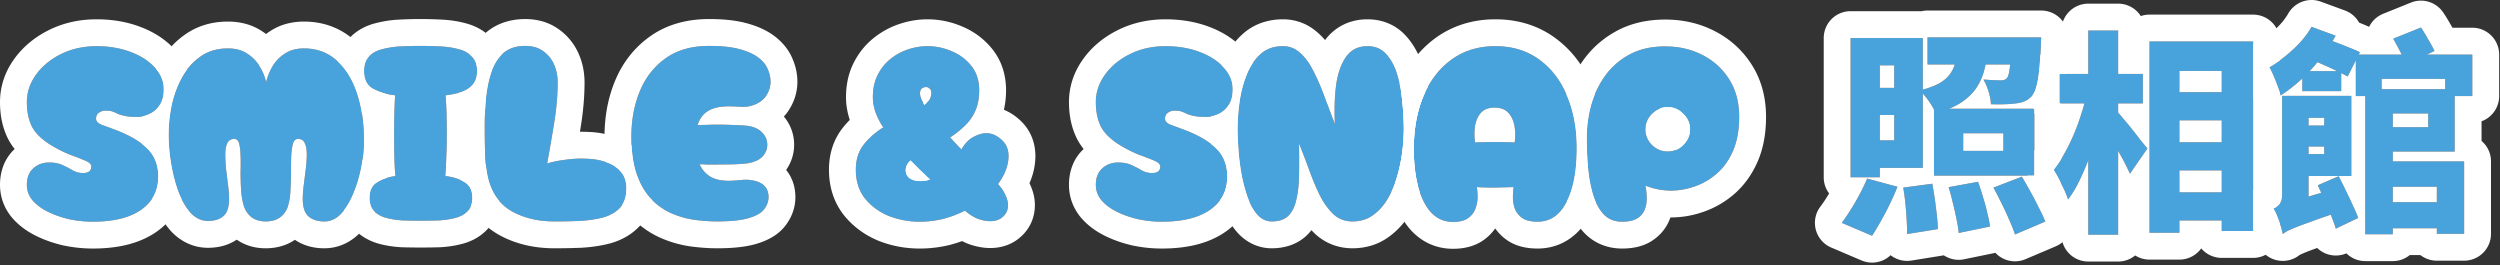
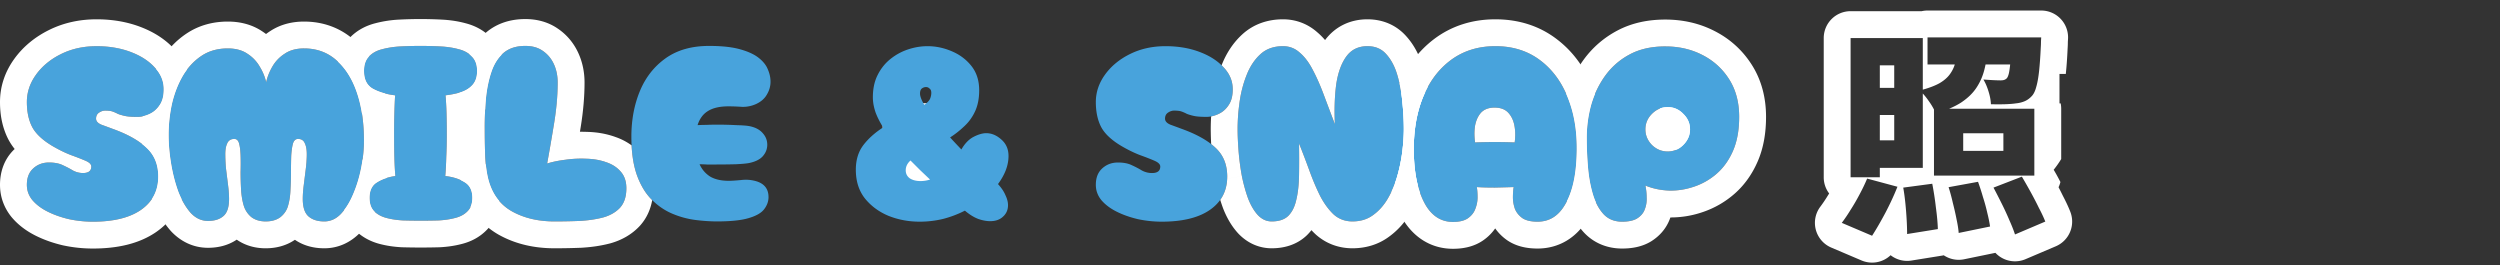
<svg xmlns="http://www.w3.org/2000/svg" fill="none" viewBox="0 0 698 74">
  <rect x="0" y="0" width="698" height="74" fill="#333333" stroke="none" />
-   <path fill="#48A3DC" d="M665.306 56.461h16.86v7.26h-16.86v-7.26Zm-4.92-31.56h7.68v40.5h-7.68v-40.5Zm4.92 0h20.04v17.4h-20.04v-6.78h12.66v-3.84h-12.66v-6.78Zm-7.56-9.66h32.52v11.58h-7.56v-4.8h-17.76v4.8h-7.2v-11.58Zm6.9 29.82h23.34v20.22h-7.62v-13.14h-15.72v-7.08Zm3.54-34.26 7.74-3.12c.68 1 1.36 2.12 2.04 3.36.72 1.2 1.3 2.26 1.74 3.18l-7.92 3.78c-.32-.92-.84-2.06-1.56-3.42-.72-1.4-1.4-2.66-2.04-3.78Zm-26.22 24.24h10.86v5.88h-10.86v-5.88Zm.78-8.28h13.74v22.38h-13.86v-6.12h6.3v-10.14h-6.18v-6.12Zm2.46-10.2 3.3-6.12c1.04.36 2.2.8 3.48 1.32 1.32.48 2.6.98 3.84 1.5 1.24.48 2.26.92 3.06 1.32l-3.42 6.78c-.76-.44-1.74-.94-2.94-1.5-1.2-.6-2.46-1.18-3.78-1.74-1.28-.6-2.46-1.12-3.54-1.56Zm.18-9.06 6.72 2.46c-1.16 2.12-2.56 4.22-4.2 6.3-1.6 2.08-3.36 4.02-5.28 5.82-1.92 1.76-3.88 3.28-5.88 4.56-.12-.56-.38-1.34-.78-2.34-.36-1-.76-2.02-1.2-3.06-.44-1.04-.84-1.86-1.2-2.46 2.24-1.28 4.44-2.92 6.6-4.92 2.2-2 3.94-4.12 5.22-6.36Zm1.74 44.22 5.82-2.52c.64 1.2 1.3 2.52 1.98 3.96.72 1.44 1.38 2.84 1.98 4.2.64 1.32 1.14 2.48 1.5 3.48l-6.24 3c-.32-1.04-.76-2.26-1.32-3.66-.56-1.4-1.18-2.84-1.86-4.32-.64-1.48-1.26-2.86-1.86-4.14Zm-9.78 13.62c-.12-.68-.32-1.46-.6-2.34-.28-.88-.6-1.76-.96-2.64-.32-.84-.68-1.54-1.08-2.1.64-.28 1.2-.7 1.68-1.26.52-.56.78-1.4.78-2.52v-27.72h7.38v33.3l-1.08.48c-.72.32-1.56.74-2.52 1.26s-1.8 1.08-2.52 1.68c-.72.64-1.08 1.26-1.08 1.86Zm0 0-.9-6.54 2.7-2.28 13.5-4.08c.08 1 .24 2.12.48 3.36.28 1.24.52 2.26.72 3.06a524.75 524.75 0 0 0-7.74 2.7c-2 .72-3.58 1.3-4.74 1.74-1.16.48-2.04.86-2.64 1.14-.56.32-1.02.62-1.38.9Zm5.46-45.48h10.86v5.58h-10.86v-5.58ZM604.227 25.741h20.82v7.86h-20.82v-7.86Zm0 13.98h20.82v7.86h-20.82v-7.86Zm0 13.98h20.82v7.86h-20.82v-7.86Zm-4.08-42.12h28.92v52.92h-8.76v-44.7h-11.82v45.18h-8.34v-53.4Zm-25.14 9.06h23.28v8.22h-23.28v-8.22Zm8.04-12.12h8.34v57h-8.34v-57Zm-.48 17.82 5.04 1.8c-.48 2.44-1.06 4.96-1.74 7.56-.64 2.56-1.4 5.08-2.28 7.56-.88 2.44-1.84 4.74-2.88 6.9-1 2.12-2.1 3.96-3.3 5.52-.4-1.24-1-2.64-1.8-4.2-.8-1.6-1.54-2.96-2.22-4.08 1.04-1.28 2.02-2.76 2.94-4.44.96-1.68 1.84-3.46 2.64-5.34s1.5-3.78 2.1-5.7c.64-1.92 1.14-3.78 1.5-5.58Zm8.28 4.56c.44.4 1.06 1.1 1.86 2.1.84.96 1.72 2.02 2.64 3.18.92 1.16 1.76 2.24 2.52 3.24.8.96 1.36 1.64 1.68 2.04l-4.86 7.02c-.44-.96-.98-2.06-1.62-3.3-.64-1.24-1.34-2.5-2.1-3.78-.72-1.28-1.44-2.48-2.16-3.6-.68-1.16-1.3-2.16-1.86-3l3.9-3.9ZM516.687 10.621h8.16v38.88h-8.16v-38.88Zm4.74 0h15.42v36.24h-15.42v-7.68h7.44v-20.94h-7.44v-7.62Zm-.24 13.92h11.94v7.56h-11.94v-7.56Zm16.98-14.1h26.22v7.56h-26.22v-7.56Zm23.46 0h8.28l-.06 1.02c0 .68-.02 1.26-.06 1.74-.12 2.64-.28 4.88-.48 6.72-.2 1.8-.46 3.24-.78 4.32-.28 1.08-.66 1.9-1.14 2.46-.64.72-1.34 1.24-2.1 1.56-.76.32-1.58.52-2.46.6-.76.12-1.76.2-3 .24-1.24.04-2.56.04-3.96 0-.04-1.08-.26-2.26-.66-3.54-.4-1.32-.88-2.44-1.44-3.36 1.04.08 1.98.14 2.82.18.84.04 1.5.06 1.98.06.4 0 .72-.04.96-.12.28-.08.54-.24.78-.48.24-.28.44-.78.6-1.5.16-.76.3-1.86.42-3.3.12-1.44.22-3.3.3-5.58v-1.02Zm-15 2.28h8.46c-.16 2.28-.48 4.4-.96 6.36-.44 1.92-1.18 3.68-2.22 5.28-1 1.56-2.42 2.96-4.26 4.2-1.84 1.2-4.24 2.24-7.2 3.12-.36-1-.98-2.12-1.86-3.36-.88-1.28-1.74-2.3-2.58-3.06 2.32-.6 4.16-1.28 5.52-2.04 1.36-.8 2.38-1.72 3.06-2.76.72-1.04 1.2-2.2 1.44-3.48.28-1.28.48-2.7.6-4.26Zm1.5 24.48v4.92h11.22v-4.92h-11.22Zm-8.16-6.84h28.02v18.66h-28.02v-18.66Zm-8.58 22.02 8.1-1.08c.4 2.04.74 4.26 1.02 6.66.32 2.36.5 4.36.54 6l-8.58 1.38c0-1.12-.04-2.42-.12-3.9-.08-1.48-.2-3.02-.36-4.62-.16-1.6-.36-3.08-.6-4.44Zm12.66-.12 8.22-1.5c.48 1.32.94 2.74 1.38 4.26.48 1.48.88 2.94 1.2 4.38.36 1.44.62 2.72.78 3.84l-8.76 1.8c-.08-1.08-.28-2.36-.6-3.84-.28-1.44-.62-2.94-1.02-4.5-.36-1.6-.76-3.08-1.2-4.44Zm12.54.12 7.92-3.06c.76 1.28 1.56 2.68 2.4 4.2.84 1.52 1.62 3.02 2.34 4.5.76 1.44 1.36 2.72 1.8 3.84l-8.46 3.6c-.36-1.12-.88-2.44-1.56-3.96-.64-1.52-1.36-3.08-2.16-4.68-.8-1.6-1.56-3.08-2.28-4.44Zm-35.28-2.52 8.46 2.28c-.92 2.32-2.04 4.74-3.36 7.26-1.32 2.48-2.56 4.62-3.72 6.42l-8.46-3.6c.76-1 1.56-2.18 2.4-3.54.88-1.36 1.72-2.8 2.52-4.32.84-1.56 1.56-3.06 2.16-4.5Z" />
-   <path fill="#fff" d="m677.57 15.241 2.137-1.02c-.44-.92-1.02-1.98-1.74-3.18-.68-1.24-1.36-2.36-2.04-3.36l-7.74 3.12c.639 1.12 1.32 2.38 2.04 3.78.119.225.23.447.338.66h-12.011l.333-.66c-.8-.4-1.82-.84-3.06-1.32-1.24-.52-2.52-1.02-3.84-1.5a85.53 85.53 0 0 0-.746-.297c.302-.5.591-1.001.865-1.503l-6.719-2.46c-1.28 2.24-3.02 4.36-5.22 6.36-2.16 2-4.361 3.64-6.601 4.92.36.6.761 1.42 1.201 2.46.44 1.04.84 2.06 1.2 3.06.4 1 .66 1.78.78 2.34 2-1.28 3.96-2.8 5.88-4.56l.18-.172v3.532h10.86v-5.03c.696.343 1.297.659 1.8.95l2.28-4.521v9.981h2.64v38.58h7.679v-1.68h12.301v1.56h7.62v-20.22h-19.921v-2.76h17.281v-15.48h4.92v-11.58H677.57Zm-40.403 11.52v27.72c0 1.12-.26 1.96-.78 2.52-.48.56-1.04.98-1.68 1.26.4.56.76 1.26 1.08 2.1.36.88.68 1.76.96 2.64.28.88.48 1.66.6 2.34.36-.28.82-.58 1.38-.9.6-.28 1.48-.66 2.64-1.14 1.16-.44 2.74-1.02 4.739-1.74a422.46 422.46 0 0 1 4.638-1.63l.103.25c.56 1.4 1 2.62 1.32 3.66l6.24-3c-.36-1-.86-2.16-1.5-3.48-.6-1.36-1.26-2.76-1.98-4.2a91.18 91.18 0 0 0-1.98-3.96l-5.82 2.52c.315.672.635 1.37.961 2.097l-3.541 1.07v-5.746h11.94v-22.38h-19.32Zm43.2 25.38v4.32h-12.301v-4.32h12.301Zm-31.44-9.12h-4.38v-2.1h4.38v2.1Zm29.04-11.34v3.84h-9.901v-3.84h9.901Zm-29.04 1.2v2.16h-4.38v-2.16h4.38Zm33.78-10.86v2.88h-17.76v-2.88h17.76Zm-35.662-4.676c.546.242 1.114.5 1.702.776 1.32.56 2.58 1.14 3.78 1.74h-7.681a48.82 48.82 0 0 0 2.199-2.516Zm50.722 9.476a7.502 7.502 0 0 1-4.92 7.044v5.485a7.482 7.482 0 0 1 2.64 5.711v20.22a7.5 7.5 0 0 1-7.5 7.5h-7.62a7.465 7.465 0 0 1-4.576-1.56h-2.995a7.47 7.47 0 0 1-4.73 1.68h-7.679a7.478 7.478 0 0 1-5.272-2.166 7.498 7.498 0 0 1-5.952-.021 7.493 7.493 0 0 1-2.207-1.483 245.7 245.7 0 0 0-2.816 1.04c-.862.356-1.498.633-1.942.832-.054.033-.101.06-.139.085a1.986 1.986 0 0 0-.108.074l-.041.029a5.255 5.255 0 0 1-.104.079l-.117.085a4.579 4.579 0 0 1-.242.165 7.898 7.898 0 0 1-.518.31l-.071.037a7.418 7.418 0 0 1-.594.283l-.045.018a7.88 7.88 0 0 1-.283.11c-.053.02-.105.04-.158.057a8.726 8.726 0 0 1-.419.13c-.059.017-.118.031-.177.046-.083.021-.167.04-.251.059l-.124.026a7.29 7.29 0 0 1-.416.072l-.081.01a7.802 7.802 0 0 1-.262.028c-.016.002-.031.005-.047.006-.014.002-.029.001-.043.002a7.33 7.33 0 0 1-.263.018l-.156.005a7.545 7.545 0 0 1-.517-.004 7.972 7.972 0 0 1-.403-.028l-.125-.013-.139-.018a7.735 7.735 0 0 1-.622-.11l-.048-.01a7.384 7.384 0 0 1-.656-.181l-.053-.017a7.145 7.145 0 0 1-.197-.068l-.086-.033a7.453 7.453 0 0 1-.714-.313l-.086-.044a7.488 7.488 0 0 1-.537-.307l-.04-.026a8.063 8.063 0 0 1-.272-.182 7.554 7.554 0 0 1-.512-.393l-.033-.028a8.555 8.555 0 0 1-.223-.195l-.038-.035a7.738 7.738 0 0 1-.423-.427l-.059-.065a7.527 7.527 0 0 1-.666-.865c-.034-.051-.068-.101-.1-.153l-.092-.152a7.206 7.206 0 0 1-.608-1.292 6.147 6.147 0 0 1-.189-.608 5.97 5.97 0 0 1-.083-.344 6.032 6.032 0 0 1-.054-.268l-.003-.014a11.284 11.284 0 0 0-.361-1.369 27.008 27.008 0 0 0-.534-1.517V53.319c.189-.215.389-.418.601-.61V29.114a7.584 7.584 0 0 1-.254-.901c.017.079.01.025-.066-.205a15.994 15.994 0 0 0-.281-.757V12.784c.248-.186.508-.36.78-.515 1.681-.96 3.426-2.245 5.225-3.91l.051-.048c1.705-1.55 2.917-3.069 3.753-4.53a7.5 7.5 0 0 1 9.09-3.323l6.721 2.46a7.497 7.497 0 0 1 3.972 3.398c1.001.39 1.942.784 2.798 1.181a7.498 7.498 0 0 1 3.927-3.652l7.74-3.12.308-.117a7.5 7.5 0 0 1 8.698 2.856 48.444 48.444 0 0 1 2.338 3.837l.26.44h5.54a7.5 7.5 0 0 1 7.5 7.5v11.58Z" />
-   <path fill="#fff" d="M600.146 11.581v53.4h8.341v-3.42h11.82v2.94h8.759v-52.92h-28.92Zm20.161 42.12h-11.82v-6.12h11.82v6.12Zm0-13.98h-11.82v-6.12h11.82v6.12Zm0-19.92v5.94h-11.82v-5.94h11.82Zm16.259-2.972a32.435 32.435 0 0 1-3 1.952c.36.6.761 1.42 1.201 2.46.44 1.04.84 2.06 1.2 3.06.259.65.458 1.207.599 1.67v30.81c-.056.078-.115.151-.179.22-.48.56-1.04.98-1.68 1.26.4.56.76 1.26 1.08 2.1.285.698.544 1.395.779 2.092v2.048a7.5 7.5 0 0 1-7.5 7.5h-8.759a7.483 7.483 0 0 1-5.724-2.655 7.488 7.488 0 0 1-6.096 3.135h-8.341a7.46 7.46 0 0 1-4.005-1.16 7.47 7.47 0 0 1-4.754 1.7h-8.34a7.5 7.5 0 0 1-7.5-7.5v-2.576a7.497 7.497 0 0 1-5.277-4.962c-.242-.749-.662-1.765-1.336-3.08l-.036-.068c-.738-1.477-1.379-2.646-1.922-3.541a7.507 7.507 0 0 1-.912-2.272h1.923v-6.893a23.213 23.213 0 0 0 1.762-2.77l.066-.119a42.452 42.452 0 0 0 1.857-3.66 7.524 7.524 0 0 1-3.685-4.076V30.36h-.33a7.563 7.563 0 0 1-.15-1.5V26.55c.423-.553.765-1.321 1.02-2.308.32-1.08.58-2.52.78-4.32.142-1.313.263-2.83.365-4.55a7.478 7.478 0 0 1 5.335-2.23h.54v-4.62a7.5 7.5 0 0 1 7.5-7.5h8.34a7.492 7.492 0 0 1 6.322 3.468 7.484 7.484 0 0 1 2.437-.408h28.92a7.5 7.5 0 0 1 7.5 7.5v5.248Zm-53.519 3.813h-8.04v8.22h6.973a49.585 49.585 0 0 1-.914 3.059c-.6 1.92-1.299 3.82-2.099 5.7a51 51 0 0 1-2.64 5.34c-.92 1.68-1.9 3.16-2.94 4.44.68 1.12 1.419 2.48 2.219 4.08.8 1.56 1.401 2.96 1.801 4.2 1.2-1.56 2.3-3.4 3.3-5.52a70.954 70.954 0 0 0 2.34-5.45v20.81h8.34V42.12a80.065 80.065 0 0 1 3.3 6.362l4.86-7.02c-.32-.4-.88-1.08-1.68-2.04-.76-1-1.6-2.08-2.52-3.24-.92-1.16-1.8-2.22-2.64-3.18a28.933 28.933 0 0 0-1.32-1.553v-2.587h6.9v-8.22h-6.9V8.522h-8.34v12.12Z" />
  <path fill="#fff" d="M569.907 2.941a7.5 7.5 0 0 1 7.499 7.555l-.013.386v.014h-.001v.016l-.001.001v.017h-.001v.015l-.001.001v.016l-.001.002v.014l-.001.002v.015l-.001.002v.015l-.001.002v.031l-.001.002v.014l-.001.002v.016l-.001.001v.015l-.001.002v.014l-.001.002v.016l-.001.002v.014l-.001.002v.014l-.001.002v.015l-.001.003v.012l-.001.002v.016l-.001.003v.013l-.001.002v.015l-.001.002v.015l-.001.002v.014l-.001.003v.013l-.001.002v.015l-.001.003v.013l-.001.003v.013l-.001.003v.016l-.001.003v.014l-.001.003v.014l-.001.003v.01l-.001.003v.015l-.001.003v.014l-.001.003v.012l-.001.004v.015l-.001.002v.013l-.001.003v.016l-.001.003v.012l-.001.003v.013l-.001.003v.014l-.001.003v.012l-.001.004v.013l-.001.004v.012l-.001.004v.014l-.001.003v.014l-.001.004v.013l-.001.004v.014l-.001.003v.01l-.001.004v.015l-.001.003a28.58 28.58 0 0 1-.066 1.856c-.122 2.686-.289 5.053-.506 7.074h-1.765v8.22h.33c.098.484.15.986.15 1.5v14.046a27.46 27.46 0 0 1-2.101 2.993c.584.962 1.21 2.101 1.882 3.416a7.39 7.39 0 0 1-.521 1.455c.415.796.814 1.59 1.2 2.38.819 1.56 1.526 3.056 2.08 4.467a7.5 7.5 0 0 1-4.044 9.644l-8.46 3.6a7.501 7.501 0 0 1-6.055-.08 7.505 7.505 0 0 1-2.349-1.692l-8.743 1.797a7.5 7.5 0 0 1-5.678-1.113 7.709 7.709 0 0 1-.46.091l-8.58 1.38a7.499 7.499 0 0 1-5.802-1.492 7.5 7.5 0 0 1-8.106 1.469l-8.46-3.6a7.5 7.5 0 0 1-3.034-11.44 37.785 37.785 0 0 0 1.99-2.943l.084-.134c.125-.193.247-.39.371-.587a7.466 7.466 0 0 1-1.515-4.518v-38.88a7.5 7.5 0 0 1 7.5-7.5h19.851a7.525 7.525 0 0 1 1.63-.18h31.74Zm-48.601 46.92c-.6 1.44-1.32 2.94-2.16 4.5-.8 1.52-1.639 2.96-2.519 4.32a44.773 44.773 0 0 1-2.401 3.54l8.46 3.6c1.16-1.8 2.401-3.94 3.721-6.42 1.32-2.52 2.439-4.94 3.359-7.26l-8.46-2.28Zm35.281 2.52c.72 1.36 1.48 2.84 2.28 4.44.8 1.6 1.52 3.16 2.16 4.68.68 1.52 1.2 2.84 1.56 3.96l8.46-3.6c-.44-1.12-1.04-2.4-1.8-3.84-.72-1.48-1.5-2.98-2.34-4.5-.84-1.52-1.64-2.92-2.4-4.2l-7.92 3.06Zm-25.201 0c.24 1.36.441 2.84.601 4.44.16 1.6.279 3.14.359 4.62a73.4 73.4 0 0 1 .121 3.9l8.58-1.38c-.04-1.64-.22-3.64-.54-6a87.3 87.3 0 0 0-1.02-6.66l-8.101 1.08Zm12.661-.12c.44 1.36.84 2.84 1.2 4.44.4 1.56.739 3.06 1.019 4.5.32 1.48.521 2.76.601 3.84l8.76-1.8c-.16-1.12-.421-2.4-.781-3.84-.32-1.44-.72-2.9-1.2-4.38a67 67 0 0 0-1.38-4.26l-8.219 1.5Zm15.299-15.06v4.92h-11.219v-4.92h11.219Zm-30.479 1.98h-4.021v-7.08h4.021v7.08Zm0-20.94v6.3h-4.021v-6.3h4.021Zm-12.181 31.26h8.16v-2.64h12V26.103a20.446 20.446 0 0 1 1.741 2.218 17.514 17.514 0 0 1 1.38 2.255v18.446h28.02v-18.66h-23.804c1.317-.554 2.472-1.154 3.463-1.8 1.84-1.24 3.261-2.64 4.261-4.2 1.04-1.6 1.78-3.361 2.22-5.28.087-.356.166-.716.243-1.081h6.868c-.099.979-.209 1.759-.331 2.34-.16.72-.361 1.22-.601 1.5a1.8 1.8 0 0 1-.779.48c-.24.08-.561.12-.961.12-.48 0-1.14-.02-1.979-.06-.84-.04-1.781-.1-2.821-.18.56.92 1.041 2.04 1.441 3.36.4 1.28.62 2.46.66 3.54 1.4.04 2.72.04 3.96 0 1.24-.04 2.24-.12 3-.24.88-.08 1.7-.28 2.46-.6.76-.32 1.459-.84 2.099-1.56.48-.56.861-1.38 1.141-2.46.32-1.08.579-2.52.779-4.32.2-1.84.361-4.08.481-6.72.04-.48.059-1.06.059-1.74l.061-1.02h-31.74v7.56h7.608a8.841 8.841 0 0 1-1.188 2.46c-.68 1.04-1.7 1.96-3.06 2.76-1.191.666-2.752 1.27-4.681 1.813V10.621h-20.16v38.88ZM389.439 25.821h16v26h-16v-26ZM246.439 28.821h16v23h-16v-23ZM463.439 25.821h19v16h-19v-16Z" />
  <path fill="#48A3DC" d="M452.89 61.89c-2.1 0-3.804-.676-5.11-2.03-1.307-1.4-2.31-3.242-3.01-5.53-.7-2.332-1.167-4.876-1.4-7.63a96.675 96.675 0 0 1-.35-8.19c0-3.172.42-6.276 1.26-9.31.886-3.032 2.216-5.762 3.99-8.19 1.82-2.472 4.106-4.432 6.86-5.88 2.753-1.446 6.02-2.17 9.8-2.17 3.826 0 7.28.794 10.36 2.38 3.126 1.588 5.623 3.85 7.49 6.79 1.866 2.94 2.8 6.44 2.8 10.5 0 3.64-.56 6.768-1.68 9.38-1.12 2.614-2.637 4.76-4.55 6.44a18.551 18.551 0 0 1-6.3 3.64 20 20 0 0 1-7 1.12c-2.38-.092-4.597-.56-6.65-1.4.233 1.12.35 2.264.35 3.43a7.777 7.777 0 0 1-.56 3.29c-.374.98-1.074 1.798-2.1 2.45-.98.608-2.38.91-4.2.91Zm12.74-19.6c1.68 0 3.126-.606 4.34-1.82 1.26-1.26 1.89-2.706 1.89-4.34 0-1.68-.63-3.126-1.89-4.34-1.214-1.26-2.66-1.89-4.34-1.89-1.68 0-3.15.63-4.41 1.89-1.214 1.214-1.82 2.66-1.82 4.34 0 1.634.606 3.08 1.82 4.34 1.26 1.214 2.73 1.82 4.41 1.82ZM405.676 61.962c-3.22 0-5.763-1.564-7.63-4.69-1.82-3.127-2.893-7.234-3.22-12.32-.373-6.3.303-11.854 2.03-16.66 1.773-4.854 4.433-8.634 7.98-11.34 3.547-2.707 7.77-4.06 12.67-4.06 4.947 0 9.17 1.353 12.67 4.06 3.547 2.706 6.183 6.463 7.91 11.27 1.773 4.806 2.45 10.383 2.03 16.73-.327 5.226-1.423 9.356-3.29 12.39-1.82 3.033-4.34 4.55-7.56 4.55-1.82 0-3.22-.327-4.2-.98-.98-.7-1.68-1.564-2.1-2.59a9.756 9.756 0 0 1-.56-3.22c0-1.12.07-2.077.21-2.87a667.4 667.4 0 0 1-5.25.14c-2.007 0-3.687-.047-5.04-.14.14.793.21 1.75.21 2.87a8.78 8.78 0 0 1-.63 3.22c-.373 1.026-1.05 1.89-2.03 2.59-.98.7-2.38 1.05-4.2 1.05Zm6.16-22.19c3.687-.14 7.373-.14 11.06 0 .233-1.634.21-3.197-.07-4.69-.28-1.494-.863-2.707-1.75-3.64-.887-.934-2.147-1.4-3.78-1.4s-2.893.466-3.78 1.4c-.84.933-1.4 2.146-1.68 3.64-.233 1.446-.233 3.01 0 4.69ZM355.059 61.822c-1.447 0-2.73-.584-3.85-1.75-1.073-1.167-1.983-2.707-2.73-4.62-.7-1.914-1.283-4.014-1.75-6.3a69.152 69.152 0 0 1-.91-6.86c-.187-2.334-.28-4.434-.28-6.3 0-2.38.187-4.9.56-7.56.373-2.66 1.027-5.157 1.96-7.49.933-2.38 2.217-4.317 3.85-5.81 1.633-1.494 3.733-2.24 6.3-2.24 1.773 0 3.313.583 4.62 1.75 1.353 1.12 2.567 2.706 3.64 4.76 1.073 2.006 2.1 4.316 3.08 6.93.98 2.613 2.03 5.39 3.15 8.33-.187-4.014-.07-7.654.35-10.92.467-3.314 1.4-5.95 2.8-7.91s3.383-2.94 5.95-2.94c2.193 0 3.943.746 5.25 2.24 1.353 1.493 2.38 3.43 3.08 5.81.7 2.333 1.167 4.83 1.4 7.49.28 2.66.42 5.18.42 7.56 0 1.913-.14 4.013-.42 6.3a44.775 44.775 0 0 1-1.4 6.86c-.653 2.286-1.54 4.386-2.66 6.3-1.12 1.913-2.497 3.453-4.13 4.62-1.587 1.166-3.5 1.75-5.74 1.75-2.007 0-3.733-.63-5.18-1.89-1.4-1.307-2.66-3.01-3.78-5.11-1.073-2.147-2.077-4.504-3.01-7.07a257.876 257.876 0 0 0-2.94-7.7c.047 3.22.047 6.183 0 8.89-.047 2.66-.303 4.946-.77 6.86-.42 1.913-1.167 3.406-2.24 4.48-1.073 1.026-2.613 1.54-4.62 1.54ZM324.367 61.892c-2.24 0-4.457-.234-6.65-.7-2.193-.514-4.177-1.214-5.95-2.1-1.773-.887-3.197-1.96-4.27-3.22-1.027-1.26-1.54-2.684-1.54-4.27 0-1.96.583-3.477 1.75-4.55 1.213-1.12 2.683-1.68 4.41-1.68 1.587 0 2.893.256 3.92.77a26 26 0 0 1 2.8 1.47c.887.466 1.82.7 2.8.7 1.54 0 2.31-.607 2.31-1.82 0-.607-.537-1.144-1.61-1.61-1.073-.467-2.45-1.004-4.13-1.61-1.68-.654-3.43-1.517-5.25-2.59-2.707-1.634-4.55-3.384-5.53-5.25-.98-1.914-1.47-4.224-1.47-6.93 0-2.754.863-5.32 2.59-7.7 1.727-2.38 4.06-4.294 7-5.74 2.94-1.447 6.23-2.17 9.87-2.17 3.5 0 6.673.536 9.52 1.61 2.847 1.073 5.087 2.52 6.72 4.34 1.68 1.773 2.52 3.803 2.52 6.09 0 1.866-.397 3.36-1.19 4.48-.747 1.12-1.703 1.936-2.87 2.45-1.12.513-2.217.77-3.29.77-1.587 0-2.777-.094-3.57-.28-.793-.187-1.423-.374-1.89-.56a9.745 9.745 0 0 0-1.4-.63c-.467-.187-1.19-.28-2.17-.28-.56 0-1.12.186-1.68.56-.56.373-.84.933-.84 1.68 0 .7.49 1.26 1.47 1.68 1.027.373 2.1.77 3.22 1.19 4.153 1.493 7.303 3.266 9.45 5.32 2.147 2.006 3.22 4.666 3.22 7.98 0 3.966-1.61 7.07-4.83 9.31-3.173 2.193-7.653 3.29-13.44 3.29ZM276.469 61.752c-1.026 0-2.146-.21-3.36-.63-1.213-.467-2.45-1.237-3.71-2.31a29.816 29.816 0 0 1-6.09 2.31 27.89 27.89 0 0 1-6.51.77c-3.08 0-5.973-.537-8.68-1.61-2.706-1.12-4.923-2.754-6.65-4.9-1.68-2.147-2.52-4.807-2.52-7.98 0-2.707.677-4.97 2.03-6.79 1.4-1.867 3.267-3.547 5.6-5.04-.886-1.4-1.586-2.777-2.1-4.13-.466-1.354-.723-2.66-.77-3.92-.046-2.474.374-4.62 1.26-6.44.887-1.82 2.077-3.337 3.57-4.55a15.693 15.693 0 0 1 4.97-2.73c1.82-.607 3.64-.91 5.46-.91 2.287 0 4.527.466 6.72 1.4 2.24.933 4.084 2.31 5.53 4.13 1.447 1.82 2.17 4.083 2.17 6.79 0 2.24-.373 4.176-1.12 5.81-.746 1.633-1.75 3.033-3.01 4.2a26.308 26.308 0 0 1-3.99 3.15c.98 1.073 2.03 2.193 3.15 3.36.934-1.634 2.054-2.8 3.36-3.5 1.354-.7 2.544-1.05 3.57-1.05 1.494 0 2.894.583 4.2 1.75 1.354 1.166 2.03 2.706 2.03 4.62 0 1.306-.256 2.636-.77 3.99-.513 1.306-1.236 2.59-2.17 3.85.98 1.073 1.68 2.123 2.1 3.15.467.98.7 1.89.7 2.73 0 1.306-.466 2.38-1.4 3.22-.886.84-2.076 1.26-3.57 1.26Zm-19.6-35.63c0 .746.397 1.796 1.19 3.15.84-.607 1.377-1.167 1.61-1.68.234-.56.35-1.12.35-1.68 0-.56-.163-.957-.49-1.19-.28-.28-.606-.42-.98-.42-.42 0-.816.14-1.19.42-.326.28-.49.746-.49 1.4Zm-3.99 21.42c0 .933.374 1.68 1.12 2.24.794.513 1.797.77 3.01.77.887 0 1.774-.14 2.66-.42l-2.8-2.66-2.66-2.66c-.886.793-1.33 1.703-1.33 2.73ZM200.221 61.821c-1.913 0-3.966-.14-6.16-.42a24.465 24.465 0 0 1-6.37-1.75c-2.1-.886-4.013-2.193-5.74-3.92-1.726-1.726-3.103-4.013-4.13-6.86-1.026-2.893-1.54-6.463-1.54-10.71 0-4.666.794-8.913 2.38-12.74 1.587-3.826 3.99-6.883 7.21-9.17 3.22-2.286 7.257-3.43 12.11-3.43 3.5 0 6.347.304 8.54.91 2.24.607 3.99 1.4 5.25 2.38 1.26.98 2.124 2.054 2.59 3.22.514 1.167.77 2.334.77 3.5 0 1.214-.326 2.38-.98 3.5-.606 1.12-1.586 2.007-2.94 2.66a8.82 8.82 0 0 1-4.06.84c-1.4-.093-2.66-.14-3.78-.14-2.426 0-4.34.444-5.74 1.33-1.353.84-2.31 2.147-2.87 3.92.747-.046 1.564-.07 2.45-.07.934-.046 1.89-.07 2.87-.07 1.914 0 3.734.047 5.46.14 1.774.047 3.01.14 3.71.28 1.634.327 2.87.98 3.71 1.96.84.934 1.26 2.007 1.26 3.22 0 1.167-.396 2.217-1.19 3.15-.793.934-2.076 1.587-3.85 1.96-.653.14-1.913.257-3.78.35-1.82.047-3.733.07-5.74.07h-2.31a32.756 32.756 0 0 0-2.03-.07c.654 1.447 1.634 2.59 2.94 3.43 1.354.794 3.08 1.19 5.18 1.19.794 0 1.937-.07 3.43-.21 1.494-.186 2.94-.07 4.34.35 2.24.7 3.36 2.17 3.36 4.41 0 1.214-.42 2.357-1.26 3.43-.793 1.027-2.24 1.844-4.34 2.45-2.053.607-4.97.91-8.75.91ZM154.792 61.821c-4.527 0-8.47-.933-11.83-2.8-3.313-1.866-5.507-4.806-6.58-8.82-.467-1.773-.77-3.92-.91-6.44-.093-2.566-.14-5.273-.14-8.12 0-2.8.117-5.553.35-8.26.28-2.706.793-5.156 1.54-7.35.747-2.193 1.867-3.943 3.36-5.25 1.54-1.306 3.57-1.96 6.09-1.96 1.96 0 3.593.467 4.9 1.4 1.353.934 2.38 2.17 3.08 3.71.7 1.54 1.05 3.244 1.05 5.11 0 3.5-.327 7.257-.98 11.27a555.027 555.027 0 0 1-1.96 11.34c1.493-.466 3.197-.816 5.11-1.05 1.96-.28 3.92-.373 5.88-.28 2.007.047 3.85.374 5.53.98 1.68.56 3.033 1.447 4.06 2.66 1.027 1.167 1.54 2.707 1.54 4.62 0 2.287-.583 4.084-1.75 5.39-1.167 1.26-2.73 2.17-4.69 2.73-1.96.514-4.13.84-6.51.98-2.38.094-4.76.14-7.14.14ZM117.453 61.611c-1.634 0-3.29-.023-4.97-.07-1.68-.093-3.22-.326-4.62-.7-1.4-.373-2.544-1.003-3.43-1.89-.84-.886-1.26-2.123-1.26-3.71 0-2.053.7-3.5 2.1-4.34 1.4-.886 3.103-1.47 5.11-1.75a87.012 87.012 0 0 1-.28-5.32 263.78 263.78 0 0 1 0-12.11c.046-1.866.116-3.57.21-5.11-2.38-.28-4.434-.886-6.16-1.82-1.68-.933-2.52-2.59-2.52-4.97 0-1.773.466-3.126 1.4-4.06.933-.98 2.17-1.656 3.71-2.03 1.586-.42 3.29-.676 5.11-.77 1.866-.093 3.71-.14 5.53-.14 1.82 0 3.663.047 5.53.14 1.866.094 3.57.35 5.11.77 1.54.374 2.776 1.05 3.71 2.03.98.934 1.47 2.287 1.47 4.06 0 1.587-.397 2.847-1.19 3.78-.794.934-1.867 1.634-3.22 2.1-1.354.42-2.824.724-4.41.91.14 1.54.233 3.22.28 5.04.046 1.82.07 3.78.07 5.88 0 2.24-.047 4.34-.14 6.3a87.82 87.82 0 0 1-.28 5.32c2.1.234 3.873.794 5.32 1.68 1.493.84 2.24 2.31 2.24 4.41 0 1.587-.444 2.824-1.33 3.71-.84.887-1.984 1.517-3.43 1.89-1.4.374-2.94.607-4.62.7-1.68.047-3.36.07-5.04.07ZM74.172 61.822c-1.633 0-2.987-.42-4.06-1.26a6.685 6.685 0 0 1-2.1-3.29c-.373-1.307-.607-2.754-.7-4.34a85.903 85.903 0 0 1-.14-4.9c.047-1.68.047-3.22 0-4.62s-.187-2.52-.42-3.36c-.233-.84-.677-1.26-1.33-1.26-.933 0-1.587.396-1.96 1.19-.373.746-.56 1.773-.56 3.08 0 1.26.07 2.636.21 4.13l.56 4.48c.187 1.446.28 2.73.28 3.85 0 2.333-.537 3.943-1.61 4.83-1.027.886-2.45 1.33-4.27 1.33-1.82 0-3.43-.747-4.83-2.24-1.353-1.54-2.497-3.5-3.43-5.88-.887-2.427-1.563-5.04-2.03-7.84-.467-2.8-.7-5.46-.7-7.98 0-3.08.327-6.067.98-8.96.7-2.894 1.727-5.484 3.08-7.77 1.4-2.287 3.127-4.107 5.18-5.46 2.053-1.354 4.48-2.03 7.28-2.03 2.193 0 4.013.49 5.46 1.47a10.448 10.448 0 0 1 3.43 3.57c.887 1.446 1.493 2.916 1.82 4.41.327-1.494.91-2.964 1.75-4.41a10.45 10.45 0 0 1 3.43-3.57c1.447-.98 3.243-1.47 5.39-1.47 3.547 0 6.557 1.096 9.03 3.29 2.52 2.193 4.433 5.226 5.74 9.1 1.307 3.826 1.96 8.283 1.96 13.37 0 2.38-.257 4.9-.77 7.56-.513 2.613-1.26 5.063-2.24 7.35-.933 2.24-2.077 4.083-3.43 5.53-1.353 1.4-2.893 2.1-4.62 2.1-1.867 0-3.337-.467-4.41-1.4-1.073-.934-1.61-2.567-1.61-4.9 0-1.12.093-2.404.28-3.85l.56-4.48c.187-1.494.28-2.87.28-4.13 0-1.307-.187-2.334-.56-3.08-.327-.794-.957-1.19-1.89-1.19-.653 0-1.12.42-1.4 1.26-.233.84-.397 1.96-.49 3.36a133.34 133.34 0 0 0-.07 4.55c0 1.633-.047 3.266-.14 4.9-.047 1.633-.257 3.103-.63 4.41-.327 1.306-1.027 2.403-2.1 3.29-1.073.84-2.473 1.26-4.2 1.26ZM25.91 61.892c-2.24 0-4.457-.234-6.65-.7-2.193-.514-4.177-1.214-5.95-2.1-1.773-.887-3.197-1.96-4.27-3.22-1.027-1.26-1.54-2.684-1.54-4.27 0-1.96.583-3.477 1.75-4.55 1.213-1.12 2.683-1.68 4.41-1.68 1.587 0 2.893.256 3.92.77 1.027.466 1.96.956 2.8 1.47.887.466 1.82.7 2.8.7 1.54 0 2.31-.607 2.31-1.82 0-.607-.537-1.144-1.61-1.61-1.073-.467-2.45-1.004-4.13-1.61-1.68-.654-3.43-1.517-5.25-2.59-2.707-1.634-4.55-3.384-5.53-5.25-.98-1.914-1.47-4.224-1.47-6.93 0-2.754.863-5.32 2.59-7.7 1.727-2.38 4.06-4.294 7-5.74 2.94-1.447 6.23-2.17 9.87-2.17 3.5 0 6.673.536 9.52 1.61 2.847 1.073 5.087 2.52 6.72 4.34 1.68 1.773 2.52 3.803 2.52 6.09 0 1.866-.397 3.36-1.19 4.48-.747 1.12-1.703 1.936-2.87 2.45-1.12.513-2.217.77-3.29.77-1.587 0-2.777-.094-3.57-.28-.793-.187-1.423-.374-1.89-.56a9.73 9.73 0 0 0-1.4-.63c-.467-.187-1.19-.28-2.17-.28-.56 0-1.12.186-1.68.56-.56.373-.84.933-.84 1.68 0 .7.49 1.26 1.47 1.68 1.027.373 2.1.77 3.22 1.19 4.153 1.493 7.303 3.266 9.45 5.32 2.147 2.006 3.22 4.666 3.22 7.98 0 3.966-1.61 7.07-4.83 9.31-3.173 2.193-7.653 3.29-13.44 3.29Z" />
  <path fill="#fff" d="M485.578 32.63c0-4.059-.933-7.56-2.8-10.5-1.866-2.939-4.363-5.203-7.49-6.79-2.887-1.486-6.103-2.276-9.646-2.37l-.713-.01c-3.78 0-7.047.724-9.8 2.17l-.511.278a19.823 19.823 0 0 0-6.349 5.604c-1.774 2.426-3.104 5.156-3.991 8.19a34.727 34.727 0 0 0-1.259 9.31l.005 1.015c.026 2.374.14 4.765.344 7.174.233 2.753.701 5.297 1.401 7.63.7 2.287 1.703 4.13 3.009 5.53 1.225 1.269 2.799 1.943 4.721 2.023l.39.008c1.706 0 3.043-.267 4.01-.8l.19-.11c1.026-.654 1.726-1.47 2.099-2.45a7.762 7.762 0 0 0 .561-3.29c0-1.167-.117-2.31-.351-3.43 2.054.84 4.271 1.306 6.651 1.399 2.38.047 4.713-.327 7-1.12a18.516 18.516 0 0 0 5.947-3.338l.353-.302c1.793-1.575 3.238-3.56 4.335-5.955l.214-.484c1.12-2.614 1.68-5.741 1.68-9.381Zm-19.949-2.729c1.68 0 3.127.63 4.34 1.89l-3.363 3.49-1.892 1.824c.07.046.159.099.265.145.282.123.527.151.65.151v4.89l-.313-.007c-1.55-.07-2.916-.675-4.097-1.812-1.214-1.26-1.821-2.708-1.821-4.341.001-1.68.608-3.127 1.821-4.34 1.26-1.26 2.73-1.89 4.41-1.89Zm1.269 6.23a1.61 1.61 0 0 0-.128-.59c-.094-.223-.186-.311-.149-.272l-.015.012 3.363-3.49c1.26 1.213 1.889 2.66 1.889 4.34 0 1.633-.629 3.08-1.889 4.34l-.231.22c-1.165 1.067-2.534 1.6-4.109 1.6v-4.89c.123 0 .347-.028.592-.133.236-.102.333-.206.3-.173a1.37 1.37 0 0 0 .249-.408c.108-.26.128-.472.128-.556Zm-2.298.829 1.821-1.89a1.502 1.502 0 0 0-.71-.273l-.082-.006c-.085 0-.297.02-.556.129a1.391 1.391 0 0 0-.408.248c.051-.051-.05.037-.155.28a1.784 1.784 0 0 0-.152.683 1.856 1.856 0 0 0 .242.83Zm28.478-4.33c0 4.383-.671 8.567-2.286 12.336-1.509 3.52-3.648 6.621-6.495 9.12l-.01.01a26.046 26.046 0 0 1-8.824 5.096h-.001a27.506 27.506 0 0 1-9.083 1.52c-.058.164-.119.326-.183.488l.001.001-.009.025-.058.145h-.002c-1.05 2.634-2.897 4.59-5.013 5.938l-.079.05c-2.666 1.65-5.67 2.033-8.147 2.033-3.875 0-7.615-1.327-10.506-4.322l-.087-.091c-2.253-2.415-3.747-5.34-4.699-8.453l-.012-.04-.097-.33c1.466-2.894 2.343-6.63 2.629-11.205.42-6.346-.257-11.923-2.03-16.73-.237-.66-.493-1.299-.765-1.92 1.116-3.517 2.74-6.772 4.891-9.715l.015-.02c2.502-3.4 5.666-6.106 9.412-8.074 4.037-2.121 8.552-3.031 13.289-3.031 4.894 0 9.545 1.024 13.795 3.213h-.001c4.3 2.192 7.802 5.365 10.387 9.437 2.749 4.33 3.968 9.277 3.968 14.52Z" />
  <path fill="#fff" d="M417.508 5.392c6.384 0 12.258 1.776 17.219 5.598h.001l.019.016.019.013h-.001c4.835 3.703 8.244 8.717 10.381 14.667.064.176.128.354.19.532-.403.96-.756 1.954-1.057 2.983a34.727 34.727 0 0 0-1.259 9.31c0 2.707.116 5.437.349 8.19.233 2.753.701 5.297 1.401 7.63.222.728.476 1.412.76 2.05a25.788 25.788 0 0 1-2.272 4.818l.001.001-.013.02-.031.053-.001-.002c-3.017 4.983-7.823 8.12-13.946 8.12-2.552 0-5.646-.43-8.361-2.24a13.758 13.758 0 0 1-3.448-3.38 13.357 13.357 0 0 1-3.222 3.244c-2.751 1.965-5.929 2.446-8.559 2.446-6.249 0-11.061-3.306-14.07-8.345l-.042-.072c-1.351-2.322-2.338-4.888-3.027-7.634a28.217 28.217 0 0 0 1.59-4.259c.377-1.32.69-2.64.942-3.96l3.757-.24c.327 5.087 1.4 9.194 3.22 12.32 1.866 3.127 4.41 4.69 7.63 4.69 1.706 0 3.043-.307 4.011-.923l.189-.127c.98-.7 1.657-1.563 2.03-2.59.42-1.073.63-2.146.63-3.22 0-1.12-.07-2.076-.21-2.87 1.353.094 3.034.14 5.04.14a668.83 668.83 0 0 0 5.25-.14c-.14.794-.21 1.75-.21 2.87 0 1.074.186 2.147.56 3.22l.082.19c.426.944 1.099 1.744 2.017 2.4.919.613 2.208.938 3.865.977l.336.004c3.22 0 5.74-1.518 7.56-4.551 1.867-3.034 2.964-7.163 3.29-12.39.42-6.346-.257-11.923-2.03-16.73-1.727-4.806-4.364-8.563-7.91-11.27-3.391-2.622-7.46-3.974-12.208-4.056l-.462-.003c-4.9 0-9.123 1.353-12.67 4.06l-.33.256c-3.382 2.687-5.933 6.381-7.651 11.083-1.726 4.807-2.402 10.36-2.029 16.66l-3.757.24c.185-.967.34-1.933.458-2.9.28-2.286.42-4.386.42-6.3 0-2.082-.107-4.272-.321-6.57l-.197-1.98a38.776 38.776 0 0 0-.673-4.072c2.185-4.957 5.324-9.17 9.53-12.38 4.984-3.803 10.847-5.597 17.22-5.597Zm.092 24.655c1.487.055 2.647.52 3.478 1.394.887.934 1.47 2.147 1.75 3.64.28 1.493.303 3.057.069 4.69l-1.381-.045a145.667 145.667 0 0 0-9.678.046l-.076-.625c-.153-1.445-.128-2.8.076-4.066.28-1.493.84-2.706 1.68-3.64.886-.933 2.147-1.4 3.78-1.4l.302.006Z" />
  <path fill="#fff" d="M391.949 35.991c0-2.082-.107-4.272-.321-6.57l-.197-1.98a36.848 36.848 0 0 0-1.302-6.5c-.7-2.38-1.727-4.317-3.08-5.81-1.225-1.4-2.84-2.143-4.844-2.23l-.406-.01c-2.567 0-4.55.98-5.95 2.94-1.4 1.96-2.334 4.597-2.8 7.91-.42 3.267-.536 6.907-.35 10.92-1.12-2.94-2.17-5.717-3.15-8.33-.98-2.613-2.007-4.923-3.08-6.93-1.007-1.925-2.136-3.44-3.388-4.545l-.252-.214c-1.225-1.094-2.655-1.675-4.29-1.744l-.33-.006c-2.567 0-4.667.746-6.3 2.239l-.303.285c-1.49 1.452-2.672 3.294-3.547 5.525-.934 2.334-1.587 4.83-1.96 7.49l-.131.99a53.238 53.238 0 0 0-.429 6.57c0 1.867.094 3.967.28 6.3a69.16 69.16 0 0 0 .91 6.86l-4.105.753c.009-.202.015-.406.015-.613 0-3.313-1.074-5.973-3.22-7.98-.386-.369-.806-.73-1.257-1.08a78.306 78.306 0 0 1-.123-4.24c0-1.146.038-2.31.111-3.49a8.59 8.59 0 0 0 1.969-.64c1.167-.513 2.124-1.33 2.87-2.45.793-1.12 1.19-2.613 1.19-4.48 0-2.286-.84-4.317-2.52-6.09a12.65 12.65 0 0 0-.592-.614l.029-.07c1.286-3.263 3.164-6.194 5.753-8.561 3.234-2.957 7.24-4.204 11.36-4.204 3.572 0 6.879 1.232 9.571 3.617.787.667 1.51 1.397 2.177 2.176 2.909-3.884 7.154-5.793 11.842-5.793 4.06 0 7.924 1.468 10.806 4.704l.001-.001c.012.013.023.028.035.04l.052.057-.001.001c2.21 2.473 3.685 5.43 4.62 8.593.547 1.82.969 3.697 1.275 5.623a29.926 29.926 0 0 0-1.73 3.882c-1.726 4.807-2.402 10.36-2.029 16.66.218 3.398.772 6.359 1.656 8.882a33.72 33.72 0 0 1-2.543 5.407c-1.58 2.7-3.62 5.04-6.16 6.872l.001.001c-3.047 2.241-6.574 3.208-10.183 3.208-3.727 0-7.227-1.227-10.106-3.734a22.256 22.256 0 0 1-1.343-1.328 14.138 14.138 0 0 1-1.287 1.442c-2.9 2.774-6.559 3.62-9.804 3.62-3.74 0-6.91-1.607-9.26-4.055a6.687 6.687 0 0 1-.11-.117c-1.86-2.022-3.207-4.434-4.197-6.971a46.032 46.032 0 0 1-.803-2.375c1.178-1.652 1.822-3.59 1.932-5.814l4.108-.838c.467 2.287 1.051 4.387 1.75 6.3.747 1.913 1.657 3.454 2.73 4.62 1.12 1.167 2.403 1.75 3.85 1.75 2.006 0 3.546-.513 4.62-1.54 1.073-1.073 1.82-2.566 2.24-4.48.467-1.913.724-4.2.77-6.86.047-2.706.047-5.67 0-8.89a257.728 257.728 0 0 1 2.94 7.7c.933 2.567 1.936 4.924 3.01 7.07 1.12 2.1 2.38 3.804 3.78 5.11 1.446 1.26 3.173 1.89 5.18 1.89 2.24 0 4.153-.583 5.74-1.75 1.633-1.166 3.01-2.706 4.13-4.62A26.847 26.847 0 0 0 389.873 50l.256-.849c.572-2 1-4.002 1.286-6.003l.114-.857c.245-2 .383-3.858.413-5.573l.007-.727ZM342.621 49.99l.003-.085 4.105-.753-4.108.838Z" />
-   <path fill="#fff" d="M321.271 48.3a5.891 5.891 0 0 1-2.099-.525l-.335-.164a24.258 24.258 0 0 0-1.834-1.008l1.204-3.331c1.68.606 3.057 1.142 4.13 1.609 1.073.466 1.61 1.004 1.61 1.61l-.009.22c-.09 1.067-.858 1.6-2.301 1.6l-.366-.01Zm-4.268-1.697a30.29 30.29 0 0 0-.966-.461c-1.027-.514-2.333-.77-3.92-.77-1.726 0-3.197.56-4.41 1.68l-.212.206c-1.025 1.058-1.538 2.506-1.538 4.344 0 1.586.514 3.01 1.54 4.27 1.073 1.259 2.497 2.332 4.27 3.219 1.773.886 3.757 1.587 5.95 2.1 1.919.409 3.856.638 5.811.689l.839.012c5.606 0 9.986-1.03 13.139-3.088l.301-.202c3.22-2.24 4.83-5.344 4.83-9.311 0-3.313-1.073-5.973-3.22-7.98-2.147-2.053-5.297-3.827-9.45-5.32-1.12-.42-2.193-.816-3.22-1.19-.98-.42-1.47-.98-1.47-1.68 0-.747.28-1.306.84-1.68.56-.373 1.12-.56 1.68-.56.98 0 1.703.093 2.17.28.513.187.98.397 1.4.63l.381.14c.411.14.914.28 1.509.42.793.187 1.983.28 3.57.28 1.073 0 2.17-.256 3.29-.77 1.167-.513 2.124-1.33 2.87-2.45.744-1.05 1.139-2.428 1.186-4.134l.004-.345c0-2.144-.738-4.063-2.215-5.755l-.305-.336c-1.531-1.706-3.596-3.084-6.193-4.134l-.526-.206c-2.669-1.006-5.626-1.54-8.869-1.603l-.652-.006c-3.64 0-6.93.723-9.87 2.17l-.544.276c-2.685 1.41-4.837 3.232-6.456 5.464l-.314.448c-1.517 2.253-2.276 4.67-2.276 7.251 0 2.707.49 5.017 1.47 6.93.98 1.867 2.823 3.617 5.53 5.25 1.82 1.074 3.57 1.937 5.25 2.59l-1.162 3.22-.042.112Zm31.054-25.662c-.934 2.334-1.587 4.83-1.96 7.49-.374 2.66-.56 5.18-.56 7.56 0 1.867.094 3.967.28 6.3.187 2.287.491 4.574.911 6.86.466 2.287 1.05 4.387 1.75 6.3.12.31.247.608.376.898-1.301 3.33-3.577 6.192-6.764 8.409l-.019.013c-4.909 3.393-11.111 4.62-17.704 4.62a39.372 39.372 0 0 1-8.359-.897c-2.687-.629-5.233-1.513-7.595-2.694-2.5-1.25-4.783-2.903-6.625-5.066-.035-.041-.071-.083-.105-.126-2.088-2.562-3.226-5.649-3.226-9.006 0-3.496 1.091-7.19 4.098-10a16.73 16.73 0 0 1-1.769-2.684l-.034-.067c-1.644-3.21-2.295-6.755-2.295-10.35 0-4.446 1.431-8.535 4.02-12.104 2.522-3.476 5.85-6.142 9.758-8.065 4.08-2.008 8.523-2.94 13.182-2.94 4.27 0 8.357.655 12.166 2.091 3.639 1.372 6.93 3.372 9.519 6.2l.268.29a17.064 17.064 0 0 1 2.485 3.53 17.066 17.066 0 0 0-1.798 3.438ZM273.39 25.21c0-2.536-.636-4.684-1.908-6.442l-.262-.347c-1.357-1.706-3.062-3.022-5.116-3.95l-.415-.18c-2.056-.875-4.153-1.34-6.292-1.395l-.427-.004c-1.82 0-3.64.303-5.46.91l-.34.117a15.68 15.68 0 0 0-4.631 2.612c-1.493 1.213-2.683 2.73-3.569 4.55l-.161.346c-.777 1.744-1.144 3.776-1.1 6.095.047 1.26.304 2.566.77 3.92l.202.508a23.562 23.562 0 0 0 1.898 3.621c-2.333 1.494-4.2 3.174-5.6 5.04-1.353 1.82-2.03 4.084-2.03 6.79l.01.59c.098 2.914.936 5.377 2.511 7.39 1.726 2.147 3.943 3.78 6.649 4.9 2.538 1.006 5.239 1.54 8.105 1.604l.576.007c1.919 0 3.82-.197 5.703-.59l.807-.18a29.828 29.828 0 0 0 6.089-2.31c1.26 1.073 2.497 1.842 3.71 2.31 1.062.367 2.052.573 2.971.62l.39.009c1.493 0 2.682-.42 3.569-1.26.875-.787 1.34-1.78 1.395-2.977l.005-.242c0-.84-.233-1.751-.7-2.731-.42-1.026-1.12-2.076-2.099-3.15a17.178 17.178 0 0 0 1.967-3.36l.203-.49c.449-1.184.701-2.35.757-3.499l.012-.49c0-1.913-.676-3.454-2.029-4.62-1.307-1.167-2.707-1.75-4.2-1.75-1.027 0-2.217.35-3.571 1.05-1.306.7-2.427 1.866-3.36 3.5a180.74 180.74 0 0 1-3.149-3.36 26.41 26.41 0 0 0 3.99-3.15c1.26-1.167 2.263-2.567 3.01-4.2.7-1.532 1.071-3.33 1.115-5.394l.005-.417Zm-16.521 22.262.141.133 2.659 2.526c-.887.28-1.773.42-2.659.42-1.214 0-2.218-.256-3.011-.77-.746-.56-1.119-1.307-1.119-2.24 0-1.026.443-1.936 1.329-2.73l2.66 2.66Zm1.681-23.17c.373 0 .699.14.979.42.327.233.491.63.491 1.19l-.006.21c-.026.49-.141.979-.345 1.469-.233.513-.769 1.074-1.609 1.68-.794-1.353-1.191-2.403-1.191-3.15 0-.653.164-1.12.49-1.4.374-.28.771-.42 1.191-.42Zm22.34.909c0 1.831-.185 3.659-.609 5.437 1.547.628 2.941 1.528 4.164 2.603h.001l.035.031.064.055h-.001c3.067 2.694 4.535 6.336 4.535 10.215 0 2.308-.456 4.538-1.257 6.65l-.032.081c-.112.287-.233.57-.357.85.052.115.103.23.153.346.773 1.67 1.353 3.63 1.353 5.793 0 3.334-1.297 6.468-3.882 8.794h-.001c-2.551 2.34-5.678 3.185-8.586 3.185-2.041 0-4.001-.415-5.814-1.042a17.637 17.637 0 0 1-2.033-.9 38.28 38.28 0 0 1-3.569 1.107c-2.715.65-5.47.976-8.254.976-3.971 0-7.809-.697-11.446-2.14a7.31 7.31 0 0 1-.102-.041c-3.794-1.57-7.061-3.939-9.627-7.129l-.062-.078c-2.876-3.676-4.114-8.04-4.114-12.603 0-3.998 1.021-7.916 3.512-11.265l.018-.025a25.482 25.482 0 0 1 2.277-2.63c-.596-1.835-.969-3.735-1.041-5.682l-.004-.136c-.064-3.4.507-6.769 2.016-9.866 1.339-2.75 3.197-5.15 5.583-7.087a23.177 23.177 0 0 1 7.328-4.023c2.543-.848 5.163-1.295 7.832-1.295 3.338 0 6.574.686 9.656 1.998h-.001c3.335 1.4 6.207 3.523 8.466 6.365 2.669 3.358 3.799 7.346 3.799 11.456ZM215.131 22.831c0-1.166-.256-2.333-.77-3.5-.437-1.094-1.223-2.105-2.358-3.035l-.232-.185c-1.102-.857-2.58-1.572-4.433-2.143l-.817-.237c-1.919-.53-4.339-.829-7.258-.895l-1.282-.015c-4.853 0-8.89 1.143-12.11 3.43-3.22 2.287-5.623 5.343-7.21 9.17-1.587 3.826-2.38 8.074-2.38 12.74 0 4.247.514 7.817 1.54 10.71 1.027 2.847 2.404 5.134 4.13 6.86 1.727 1.727 3.64 3.034 5.74 3.92 2.1.887 4.224 1.47 6.371 1.75 1.919.245 3.73.383 5.435.413l.725.007c3.779 0 6.696-.303 8.75-.91 2.099-.607 3.546-1.424 4.34-2.45.787-1.006 1.205-2.074 1.254-3.203l.005-.227c0-2.24-1.12-3.71-3.36-4.41-1.4-.42-2.847-.536-4.34-.35-1.493.14-2.636.21-3.43.21-2.099 0-3.826-.397-5.179-1.19-1.307-.84-2.287-1.983-2.941-3.43.607 0 1.284.024 2.031.07h2.309c2.007 0 3.92-.023 5.74-.07 1.867-.093 3.127-.21 3.781-.35 1.773-.373 3.056-1.026 3.849-1.96.744-.874 1.139-1.852 1.186-2.932l.005-.218c0-1.213-.421-2.286-1.261-3.22-.84-.98-2.077-1.633-3.71-1.96-.7-.14-1.937-.233-3.71-.28-1.727-.093-3.547-.14-5.46-.14-.98 0-1.937.023-2.87.07-.886 0-1.703.024-2.449.07.56-1.773 1.516-3.08 2.869-3.92 1.4-.886 3.314-1.33 5.74-1.33 1.12 0 2.38.047 3.78.14a8.824 8.824 0 0 0 4.06-.84c1.353-.653 2.334-1.54 2.94-2.66.654-1.12.98-2.287.98-3.5Zm7.5 0c0 2.633-.726 5.094-2.001 7.28l-.002-.002c-.51.902-1.106 1.71-1.77 2.43 1.831 2.194 2.864 4.897 2.864 7.862 0 2.614-.81 5.012-2.233 7.041.07.086.14.172.208.261 1.752 2.3 2.374 4.924 2.374 7.328 0 3.095-1.115 5.832-2.853 8.053l-.001-.001c-2.221 2.85-5.457 4.245-8.121 5.02h.001c-.008.003-.017.004-.025.006l-.019.007h-.001c-3.069.898-6.81 1.205-10.83 1.205-2.276 0-4.65-.166-7.111-.48l-.02-.003a31.967 31.967 0 0 1-8.317-2.277c-3.053-1.29-5.764-3.165-8.126-5.527a22.83 22.83 0 0 1-3.002-3.73c.824-1.229 1.238-2.802 1.238-4.723 0-1.913-.514-3.453-1.54-4.62-1.027-1.213-2.38-2.1-4.06-2.66a.106.106 0 0 0-.011-.003c-.339-2.274-.492-4.663-.492-7.137 0-5.528.943-10.767 2.952-15.612 2.099-5.062 5.369-9.268 9.795-12.412 4.755-3.377 10.405-4.816 16.453-4.816 3.838 0 7.414.324 10.499 1.172h.001l.03.008.01.002h-.001c2.787.76 5.55 1.895 7.856 3.688 1.971 1.534 3.761 3.54 4.85 6.12.893 2.03 1.405 4.22 1.405 6.52Z" />
  <path fill="#fff" d="M136.382 50.201c1.073 4.014 3.267 6.954 6.58 8.82 3.36 1.867 7.303 2.8 11.83 2.8 1.785 0 3.57-.026 5.355-.079l1.785-.06c2.082-.123 4.004-.389 5.765-.797l.745-.184c1.838-.525 3.326-1.358 4.466-2.498l.224-.231c1.167-1.307 1.75-3.104 1.75-5.39 0-1.914-.514-3.454-1.54-4.621-1.027-1.213-2.38-2.1-4.06-2.66-1.68-.606-3.523-.933-5.53-.98-1.96-.093-3.92 0-5.88.28-1.913.234-3.617.584-5.11 1.05.49-2.66.98-5.451 1.47-8.374l.49-2.965c.612-3.763.938-7.3.976-10.612l.004-.659c0-1.75-.307-3.357-.923-4.82l-.127-.29c-.656-1.443-1.599-2.621-2.83-3.532l-.25-.177c-1.306-.934-2.94-1.4-4.9-1.4-2.52 0-4.55.653-6.09 1.96-1.493 1.306-2.614 3.056-3.36 5.25-.747 2.192-1.26 4.642-1.54 7.349a95.887 95.887 0 0 0-.35 8.26l.009 2.109c.017 2.083.061 4.087.131 6.012.14 2.52.443 4.666.91 6.44l-5.669 1.49a4.231 4.231 0 0 0-1.082-.86c-.29-.178-.593-.342-.909-.493-.384-1.925-.618-3.993-.739-6.161l-.006-.144a231.281 231.281 0 0 1-.145-8.392c0-3.009.126-5.977.378-8.905l.012-.128c.026-.256.057-.511.088-.765.162-.046.322-.094.481-.143 1.353-.466 2.426-1.166 3.22-2.1.793-.933 1.19-2.193 1.19-3.78 0-1.773-.491-3.126-1.471-4.06a6.332 6.332 0 0 0-.623-.571c1.087-2.273 2.575-4.337 4.537-6.053l.085-.075c3.206-2.72 7.1-3.74 10.943-3.74 3.135 0 6.343.754 9.156 2.727l.002-.002.102.071-.001.001c2.455 1.72 4.32 4.006 5.548 6.71 1.187 2.61 1.723 5.387 1.723 8.212 0 3.962-.369 8.126-1.077 12.476l-.211 1.273c.67-.006 1.341.005 2.012.033 2.717.063 5.373.51 7.903 1.424h-.001a16.998 16.998 0 0 1 4.511 2.333c.162 3.201.655 5.965 1.48 8.291 1.027 2.847 2.404 5.134 4.13 6.86.048.049.098.095.147.143-.45 2.5-1.474 4.97-3.369 7.093l-.092.1c-2.261 2.44-5.102 3.98-8.132 4.846l-.161.044c-2.513.658-5.181 1.047-7.97 1.211l-.146.008c-2.478.097-4.956.145-7.434.145-5.574 0-10.815-1.156-15.473-3.744l-.039-.021c-3.428-1.932-6.051-4.61-7.887-7.844.317-.699.478-1.522.478-2.47 0-1.51-.387-2.691-1.158-3.55l5.669-1.49Z" />
  <path fill="#fff" d="M133.203 19.821c0-1.662-.431-2.955-1.292-3.88l-.179-.18c-.875-.918-2.016-1.57-3.424-1.956l-.286-.074c-1.347-.367-2.819-.61-4.417-.727l-.692-.043c-1.867-.093-3.71-.14-5.53-.14-1.82 0-3.664.047-5.53.14-1.82.093-3.523.35-5.11.77l-.285.074c-1.408.385-2.55 1.038-3.425 1.957l-.17.18c-.82.924-1.23 2.217-1.23 3.88l.01.437c.098 2.146.935 3.657 2.509 4.532 1.727.933 3.781 1.54 6.16 1.82-.093 1.54-.163 3.244-.209 5.11-.047 1.82-.07 3.757-.07 5.81l.004 1.654c.009 1.627.031 3.176.066 4.646.046 1.913.14 3.687.28 5.32-2.007.28-3.711.864-5.111 1.75l-.253.164c-1.231.859-1.846 2.251-1.846 4.176l.005.294c.049 1.446.467 2.585 1.255 3.416.886.887 2.03 1.517 3.43 1.89 1.4.373 2.94.607 4.619.7 1.26.035 2.508.057 3.742.065l1.229.005c1.26 0 2.52-.012 3.779-.039l1.261-.031c1.68-.093 3.22-.327 4.62-.7 1.447-.373 2.59-1.003 3.43-1.89.831-.831 1.272-1.97 1.324-3.416l.006-.294c0-2.1-.747-3.57-2.24-4.41-1.447-.887-3.221-1.446-5.321-1.68.141-1.633.234-3.407.281-5.32.093-1.96.139-4.06.139-6.3 0-1.575-.012-3.07-.039-4.488l-.03-1.392c-.047-1.82-.14-3.5-.28-5.04a25.112 25.112 0 0 0 3.897-.758l.513-.152c1.269-.437 2.291-1.08 3.067-1.928l.153-.171c.743-.875 1.139-2.038 1.185-3.487l.005-.294Zm4.021.21c-.747 2.194-1.26 4.643-1.54 7.35a90.463 90.463 0 0 0-.22 3.2 15.13 15.13 0 0 1-3.282 1.852c.033 1.609.05 3.309.05 5.098 0 2.14-.043 4.178-.127 6.112.491.24.974.504 1.447.794h-.001c.791.468 1.49.998 2.103 1.577.167 1.572.409 2.968.73 4.187.617 2.308 1.606 4.26 2.964 5.859-.151 2.796-1.096 5.79-3.502 8.195l-.002-.002c-1.98 2.027-4.41 3.219-6.857 3.85l-.001-.001c-1.95.515-3.985.811-6.077.927a7.61 7.61 0 0 1-.208.01 186.74 186.74 0 0 1-10.427 0 7.784 7.784 0 0 1-.208-.01c-2.112-.117-4.168-.416-6.135-.941-2.474-.66-4.845-1.877-6.801-3.833a7.467 7.467 0 0 1-.142-.146c-1.563-1.65-2.463-3.547-2.92-5.445.969-1.255 1.814-2.746 2.534-4.473.98-2.286 1.726-4.737 2.24-7.35.147-.76.27-1.51.375-2.248.047-.03.094-.06.141-.088.407-.254.821-.49 1.242-.708a274.566 274.566 0 0 1-.013-11.461 21.303 21.303 0 0 1-1.543-.709c-.325-2.04-.787-3.946-1.392-5.716-1.23-3.646-2.999-6.547-5.304-8.705.383-2.285 1.335-4.638 3.254-6.616v-.001c.013-.015.028-.029.042-.043l.085-.088.002.002c2.023-2.07 4.506-3.326 7.092-3.978l.153-.04v.001a32.496 32.496 0 0 1 6.493-.972h.01c1.988-.1 3.956-.15 5.904-.15s3.916.05 5.904.15c2.318.116 4.567.44 6.709 1.024l-.001.001c2.549.65 4.994 1.89 6.996 3.919a11.84 11.84 0 0 1 3.029 4.899c-1.215 1.236-2.147 2.81-2.796 4.717Z" />
  <path fill="#fff" d="M39.582 37.741c0-1.776.092-3.535.28-5.274a8.702 8.702 0 0 0 1.8-.606c1.167-.513 2.124-1.33 2.87-2.45.793-1.12 1.19-2.613 1.19-4.48 0-2.112-.719-4.005-2.154-5.68.35-.7.722-1.388 1.12-2.06l.058-.096c1.922-3.14 4.395-5.794 7.448-7.806 3.442-2.269 7.35-3.267 11.408-3.268 3.257 0 6.587.728 9.525 2.67V8.69c.038.024.073.05.11.074l.032.02h-.001c.345.227.682.465 1.01.712.37-.28.753-.55 1.148-.806v.002c2.913-1.926 6.207-2.67 9.456-2.67 5.235 0 10.056 1.676 14.007 5.18h-.001a24.81 24.81 0 0 1 4.091 4.617c-.897.932-1.346 2.265-1.346 4.003 0 2.38.84 4.037 2.519 4.97 1.015.549 2.144.983 3.384 1.306 1.081 4.077 1.576 8.495 1.576 13.184 0 2.917-.314 5.916-.906 8.982l-.005.024c-.093.475-.196.946-.303 1.414-.969.306-1.845.706-2.626 1.2-1.399.84-2.099 2.287-2.099 4.34 0 1.587.42 2.824 1.26 3.71a6.1 6.1 0 0 0 .16.154c-1.06 2.102-2.357 4.044-3.944 5.74-.027.03-.056.06-.085.089-2.568 2.657-5.984 4.387-10.012 4.387-2.7 0-5.64-.6-8.214-2.374-2.557 1.753-5.453 2.374-8.166 2.374-2.743 0-5.581-.676-8.081-2.413-2.54 1.717-5.421 2.274-8.019 2.274-4.162 0-7.679-1.813-10.302-4.61a7.611 7.611 0 0 1-.162-.18c-2.05-2.332-3.602-5.094-4.778-8.092a7.645 7.645 0 0 1-.062-.165c-.09-.245-.175-.492-.26-.738 1.115-1.737 1.674-3.772 1.674-6.106 0-3.313-1.074-5.973-3.22-7.98a16.415 16.415 0 0 0-1.318-1.13c-.04-.82-.062-1.633-.062-2.44Zm7.5 0c0 2.52.234 5.18.7 7.98.467 2.8 1.144 5.414 2.03 7.84.934 2.38 2.077 4.34 3.43 5.88 1.313 1.4 2.81 2.144 4.491 2.232l.34.009c1.819 0 3.242-.444 4.269-1.33 1.073-.887 1.61-2.497 1.61-4.83 0-1.12-.093-2.404-.28-3.851l-.56-4.48a45.967 45.967 0 0 1-.204-3.638l-.006-.491c0-1.144.143-2.073.43-2.788l.13-.293c.373-.793 1.027-1.19 1.96-1.19.653 0 1.097.42 1.33 1.26.233.84.373 1.96.42 3.36.047 1.4.047 2.94 0 4.62 0 1.634.047 3.267.14 4.9.094 1.587.326 3.034.7 4.34a6.686 6.686 0 0 0 2.1 3.29c1.074.84 2.427 1.26 4.06 1.26 1.727 0 3.127-.42 4.2-1.26 1.073-.886 1.773-1.983 2.1-3.29.373-1.306.583-2.776.63-4.41.093-1.633.14-3.267.14-4.9 0-1.68.024-3.197.07-4.55.094-1.4.257-2.52.49-3.36.28-.84.747-1.26 1.4-1.26.933 0 1.563.397 1.89 1.19l.132.293c.285.715.428 1.644.428 2.788l-.005.477a34.621 34.621 0 0 1-.275 3.652l-.56 4.48c-.186 1.447-.28 2.73-.28 3.85 0 2.333.537 3.966 1.61 4.9 1.073.933 2.543 1.4 4.41 1.4 1.618 0 3.073-.615 4.364-1.845l.256-.254c1.353-1.447 2.496-3.29 3.43-5.53.98-2.287 1.726-4.738 2.24-7.351.449-2.327.701-4.547.758-6.66l.012-.9c0-4.769-.574-8.984-1.722-12.645l-.238-.725c-1.225-3.631-2.984-6.524-5.275-8.679l-.465-.42c-2.319-2.057-5.109-3.15-8.371-3.278l-.66-.013c-2.146 0-3.942.49-5.389 1.47l-.267.178a10.408 10.408 0 0 0-3.162 3.392c-.84 1.447-1.424 2.917-1.75 4.41-.327-1.493-.934-2.963-1.82-4.41a10.409 10.409 0 0 0-3.163-3.392l-.267-.178c-1.357-.919-3.042-1.406-5.054-1.464l-.407-.005c-2.8 0-5.226.676-7.28 2.03l-.382.258c-1.886 1.324-3.486 3.058-4.798 5.202-1.354 2.286-2.38 4.876-3.08 7.77l-.119.543a40.685 40.685 0 0 0-.861 8.416Z" />
  <path fill="#fff" d="M22.814 48.3a5.892 5.892 0 0 1-2.1-.525l-.334-.164a24.375 24.375 0 0 0-1.834-1.008l1.204-3.331c1.68.606 3.057 1.142 4.13 1.609 1.073.466 1.61 1.004 1.61 1.61l-.009.22c-.09 1.067-.858 1.6-2.301 1.6l-.366-.01Zm-4.268-1.697a29.767 29.767 0 0 0-.966-.461c-1.027-.514-2.333-.77-3.92-.77-1.726 0-3.197.56-4.41 1.68l-.212.206C8.013 48.316 7.5 49.764 7.5 51.602c0 1.586.513 3.01 1.54 4.27 1.073 1.259 2.497 2.332 4.27 3.219 1.773.886 3.757 1.587 5.95 2.1 1.919.409 3.856.638 5.811.689l.84.012c5.605 0 9.985-1.03 13.138-3.088l.3-.202c3.22-2.24 4.83-5.344 4.83-9.311 0-3.313-1.073-5.973-3.219-7.98-2.147-2.053-5.297-3.827-9.45-5.32-1.12-.42-2.193-.816-3.22-1.19-.98-.42-1.47-.98-1.47-1.68 0-.747.28-1.306.84-1.68.56-.373 1.12-.56 1.68-.56.98 0 1.703.093 2.17.28.513.187.98.397 1.4.63l.381.14c.411.14.914.28 1.509.42.793.187 1.983.28 3.57.28 1.073 0 2.17-.256 3.29-.77 1.167-.513 2.124-1.33 2.87-2.45.744-1.05 1.14-2.428 1.186-4.134l.004-.345c0-2.144-.739-4.063-2.215-5.755l-.305-.336c-1.531-1.706-3.596-3.084-6.193-4.134l-.526-.206c-2.67-1.006-5.626-1.54-8.869-1.603l-.652-.006c-3.64 0-6.93.723-9.87 2.17l-.544.276c-2.685 1.41-4.837 3.232-6.456 5.464l-.314.448C8.26 23.503 7.5 25.92 7.5 28.501c0 2.707.49 5.017 1.47 6.93.98 1.867 2.823 3.617 5.53 5.25 1.82 1.074 3.57 1.937 5.25 2.59l-1.162 3.22-.042.112ZM51.14 21.012c-1.354 2.286-2.38 4.876-3.08 7.77a40.558 40.558 0 0 0-.98 8.96c0 2.52.234 5.18.7 7.98.467 2.8 1.144 5.413 2.03 7.84.275.699.567 1.361.877 1.988-1.237 3.673-3.615 6.816-7.054 9.208l-.019.013c-4.91 3.393-11.111 4.62-17.704 4.62a39.37 39.37 0 0 1-8.36-.897c-2.686-.629-5.232-1.513-7.594-2.694-2.5-1.25-4.783-2.903-6.625-5.066a7.793 7.793 0 0 1-.105-.126C1.138 58.046 0 54.96 0 51.602c0-3.497 1.092-7.19 4.099-10a16.741 16.741 0 0 1-1.77-2.684l-.034-.067C.65 35.64 0 32.096 0 28.5c0-4.446 1.43-8.535 4.02-12.104 2.522-3.476 5.85-6.142 9.758-8.065 4.08-2.008 8.523-2.94 13.182-2.94 4.27 0 8.357.655 12.166 2.091 3.639 1.372 6.93 3.372 9.519 6.2l.268.29c1.464 1.613 2.594 3.434 3.328 5.422a19.49 19.49 0 0 0-1.101 1.617Z" />
</svg>